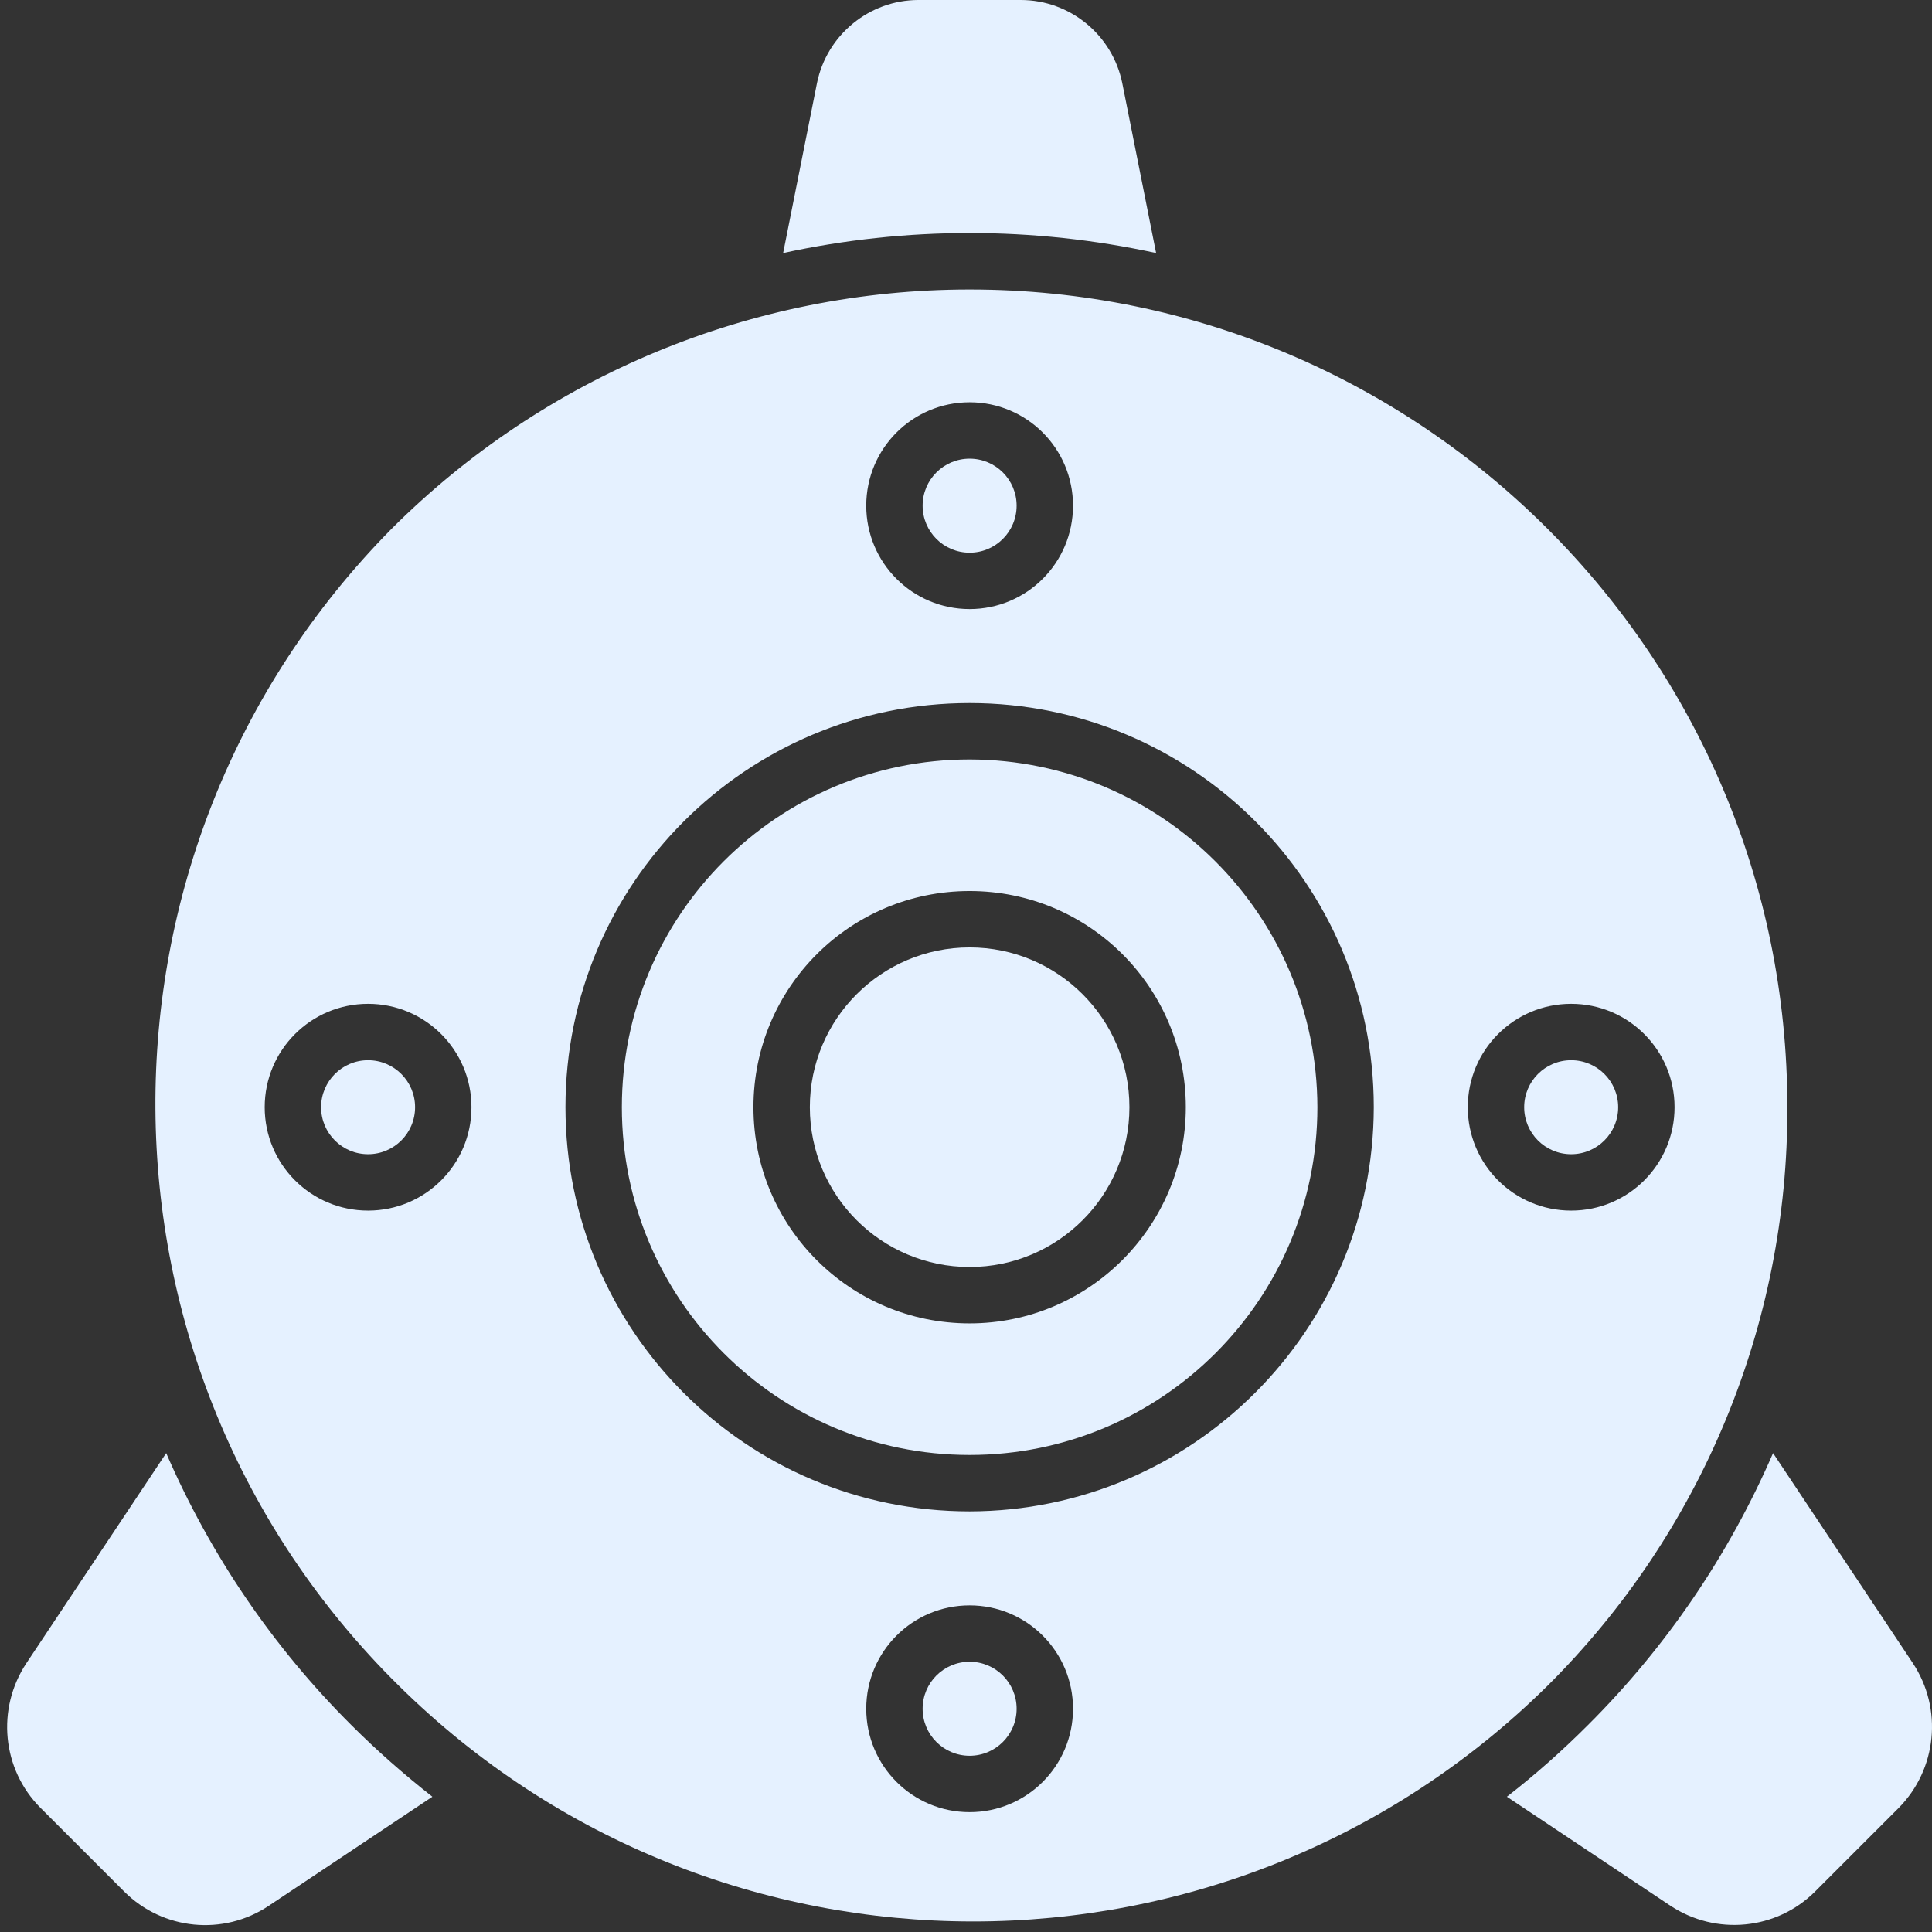
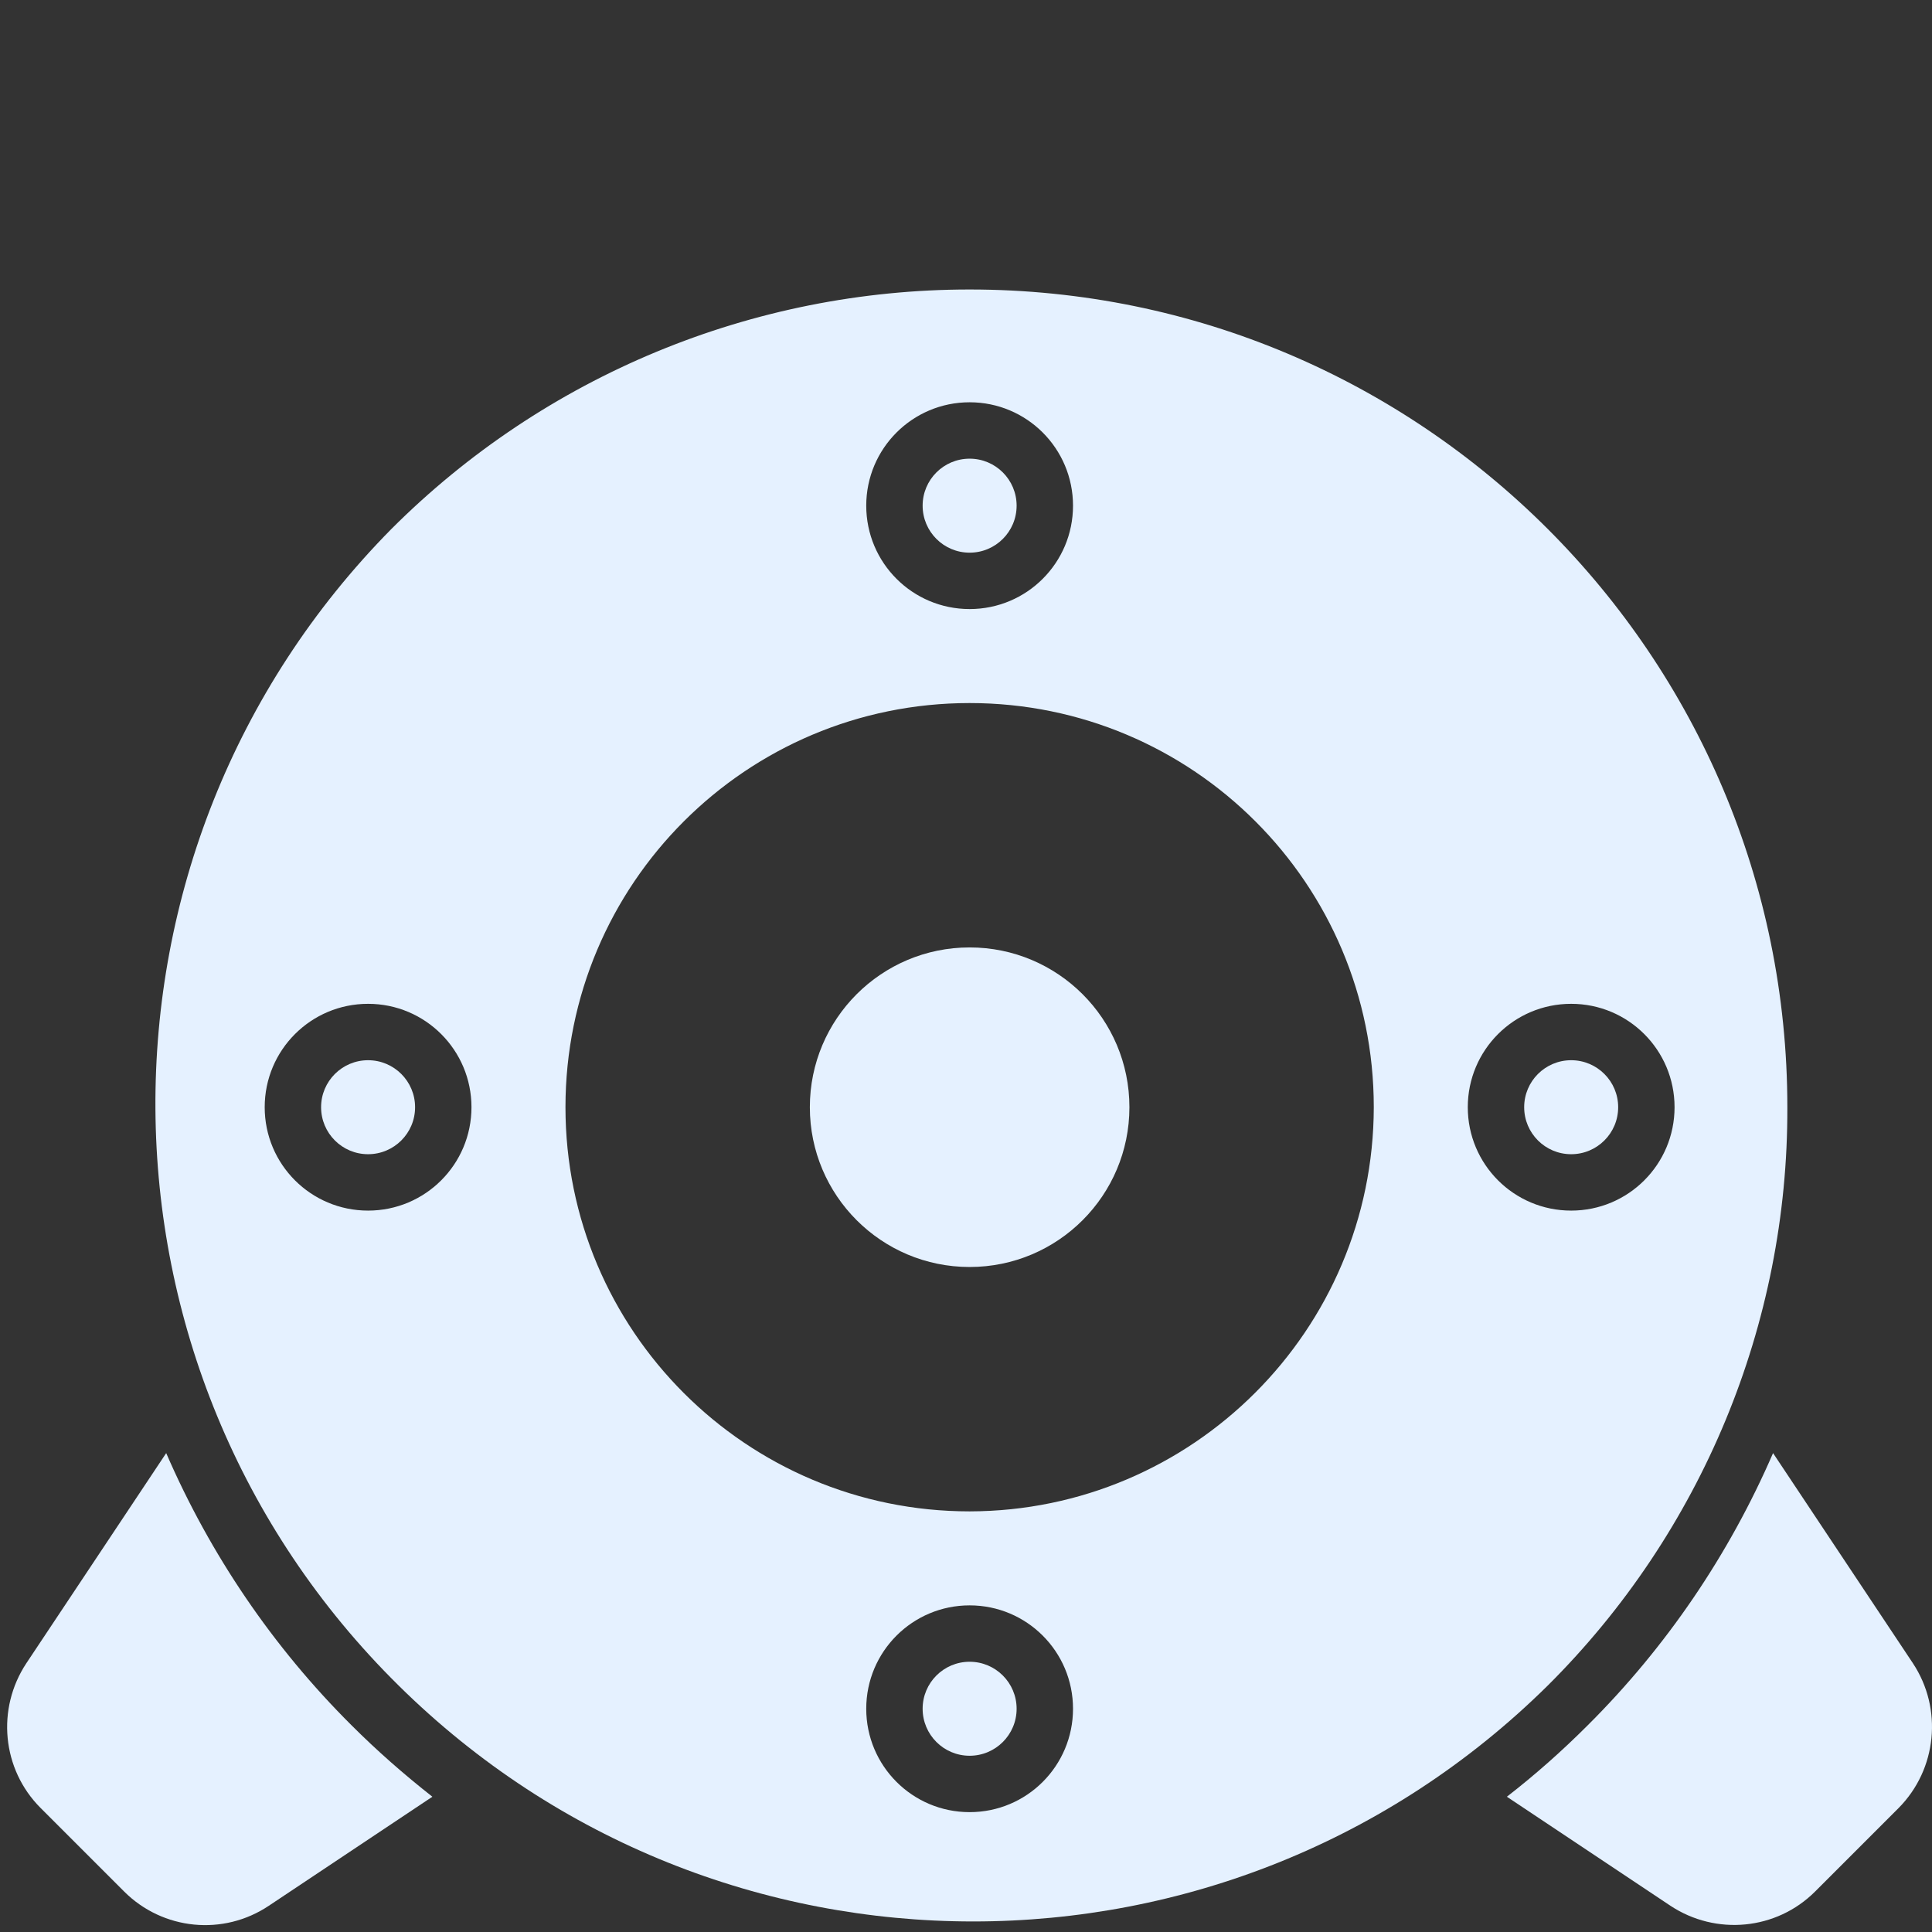
<svg xmlns="http://www.w3.org/2000/svg" width="269" height="269" viewBox="0 0 269 269" fill="none">
  <rect x="0" y="0" width="269" height="269" fill="#333333" stroke="none" />
-   <path d="M160.969 35.23L156.258 11.569C154.897 4.868 148.982 0 142.124 0H127.886C121.029 0 115.113 4.868 113.752 11.569L109.041 35.23C126.159 31.513 143.852 31.513 160.969 35.23Z" fill="#E5F1FF" />
  <path d="M266.343 231.583L246.87 202.321C240.746 216.454 232.004 229.332 221.063 240.22C217.504 243.78 213.787 247.077 209.809 250.166L232.58 265.346C238.914 269.534 247.342 268.749 252.733 263.357L264.354 251.736C269.694 246.345 270.531 237.917 266.343 231.583Z" fill="#E5F1FF" />
  <path d="M23.14 202.321L3.667 231.583C-0.521 237.917 0.264 246.345 5.656 251.736L17.277 263.357C22.669 268.749 31.096 269.587 37.431 265.346L60.201 250.166C56.275 247.077 52.506 243.78 48.947 240.22C38.006 229.332 29.264 216.454 23.14 202.321Z" fill="#E5F1FF" />
  <path d="M135.005 176.409C147.292 176.409 157.253 166.448 157.253 154.161C157.253 141.874 147.292 131.914 135.005 131.914C122.718 131.914 112.758 141.874 112.758 154.161C112.758 166.448 122.718 176.409 135.005 176.409Z" fill="#E5F1FF" />
  <path d="M135.005 244.46C138.619 244.46 141.548 241.53 141.548 237.917C141.548 234.303 138.619 231.373 135.005 231.373C131.391 231.373 128.462 234.303 128.462 237.917C128.462 241.53 131.391 244.46 135.005 244.46Z" fill="#E5F1FF" />
  <path d="M135.005 76.95C138.619 76.95 141.548 74.02 141.548 70.406C141.548 66.792 138.619 63.863 135.005 63.863C131.391 63.863 128.462 66.792 128.462 70.406C128.462 74.02 131.391 76.95 135.005 76.95Z" fill="#E5F1FF" />
  <path d="M51.25 160.705C54.864 160.705 57.794 157.776 57.794 154.162C57.794 150.548 54.864 147.619 51.25 147.619C47.636 147.619 44.707 150.548 44.707 154.162C44.707 157.776 47.636 160.705 51.25 160.705Z" fill="#E5F1FF" />
  <path d="M248.86 154.162C248.86 91.293 197.874 40.307 135.005 40.307C104.801 40.307 75.853 52.295 54.495 73.652C10.315 118.409 10.733 190.491 55.49 234.671C99.828 278.486 171.177 278.486 215.515 234.671C236.924 213.366 248.964 184.366 248.86 154.162ZM135.005 56.011C142.962 56.011 149.4 62.45 149.4 70.407C149.4 78.364 142.962 84.802 135.005 84.802C127.048 84.802 120.61 78.364 120.61 70.407C120.61 62.45 127.048 56.011 135.005 56.011ZM51.25 168.557C43.293 168.557 36.855 162.119 36.855 154.162C36.855 146.205 43.293 139.766 51.25 139.766C59.207 139.766 65.645 146.205 65.645 154.162C65.645 162.119 59.207 168.557 51.25 168.557ZM135.005 252.312C127.048 252.312 120.61 245.874 120.61 237.917C120.61 229.96 127.048 223.522 135.005 223.522C142.962 223.522 149.4 229.96 149.4 237.917C149.4 245.874 142.962 252.312 135.005 252.312ZM135.005 210.435C103.911 210.435 78.732 185.256 78.732 154.162C78.732 123.068 103.911 97.889 135.005 97.889C166.099 97.889 191.278 123.068 191.278 154.162C191.226 185.204 166.047 210.382 135.005 210.435ZM204.365 154.162C204.365 146.205 210.803 139.766 218.76 139.766C226.717 139.766 233.155 146.205 233.155 154.162C233.155 162.119 226.717 168.557 218.76 168.557C210.803 168.557 204.365 162.119 204.365 154.162Z" fill="#E5F1FF" />
-   <path d="M135.005 105.741C108.256 105.741 86.584 127.412 86.584 154.162C86.584 180.911 108.256 202.582 135.005 202.582C161.754 202.582 183.426 180.911 183.426 154.162C183.374 127.412 161.754 105.793 135.005 105.741ZM135.005 184.261C118.359 184.261 104.906 170.808 104.906 154.162C104.906 137.515 118.359 124.062 135.005 124.062C151.651 124.062 165.105 137.515 165.105 154.162C165.105 170.756 151.599 184.261 135.005 184.261Z" fill="#E5F1FF" />
  <path d="M218.76 160.705C222.374 160.705 225.304 157.776 225.304 154.162C225.304 150.548 222.374 147.619 218.76 147.619C215.146 147.619 212.217 150.548 212.217 154.162C212.217 157.776 215.146 160.705 218.76 160.705Z" fill="#E5F1FF" />
</svg>